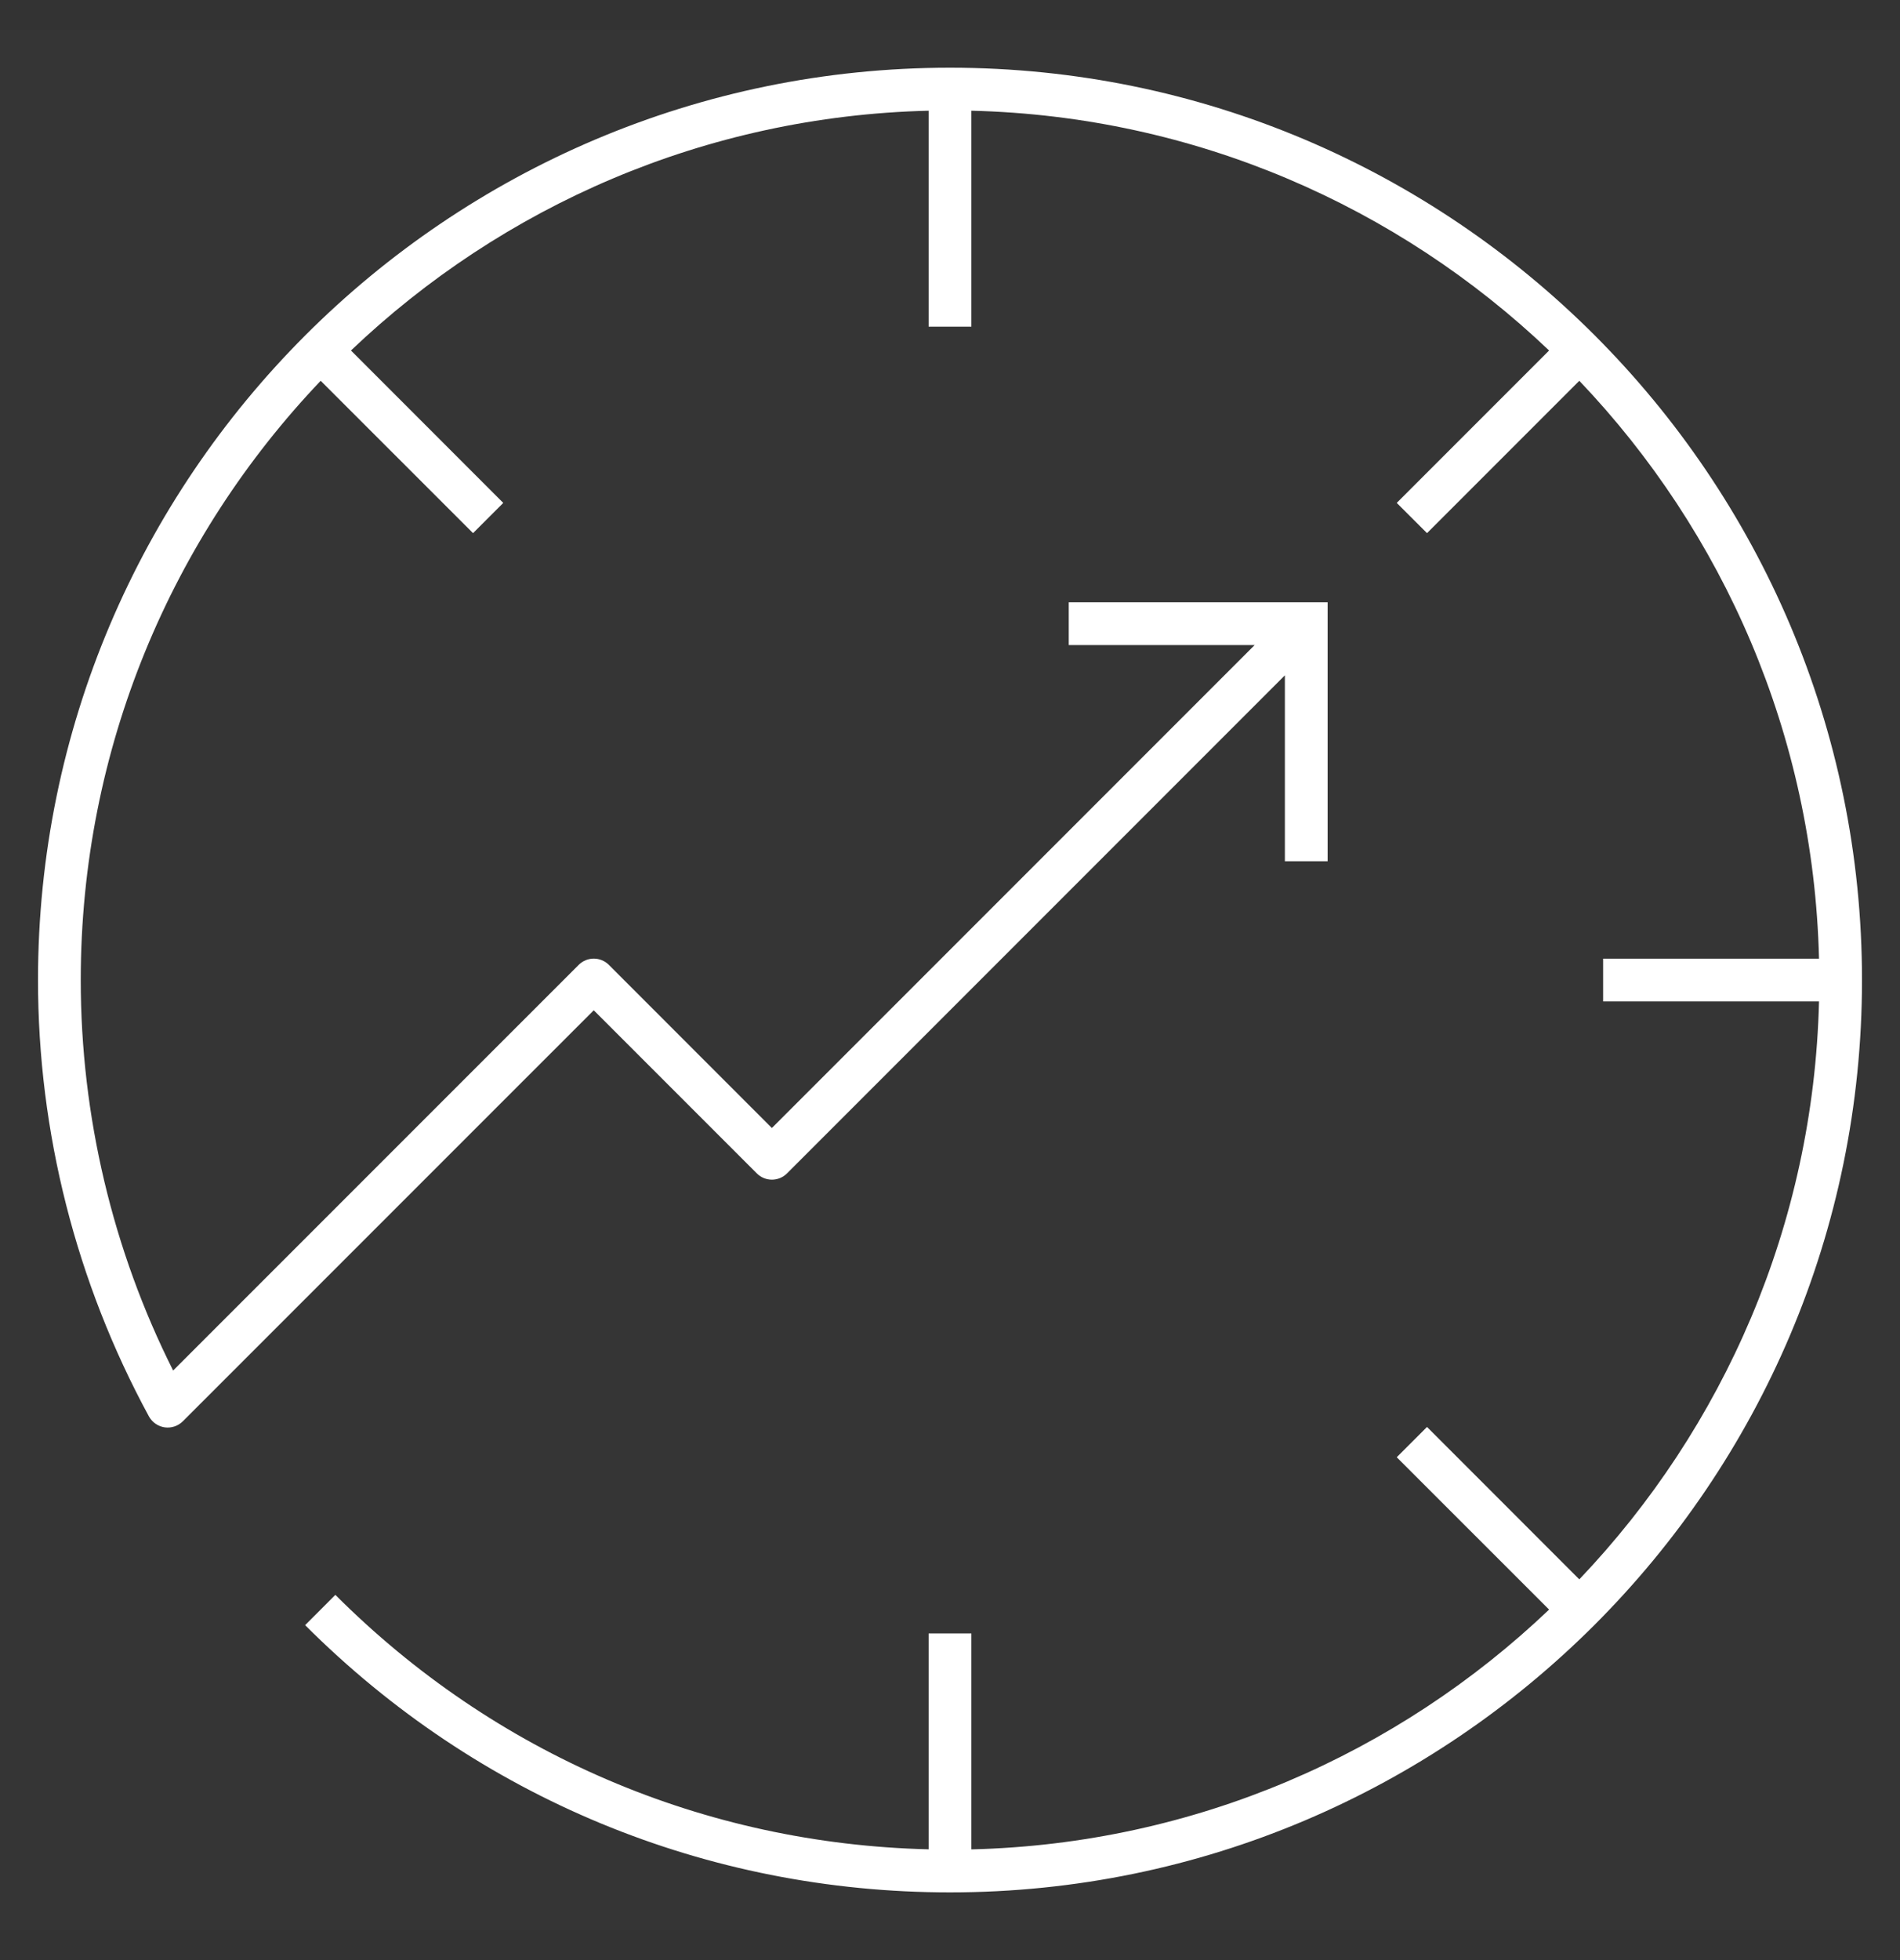
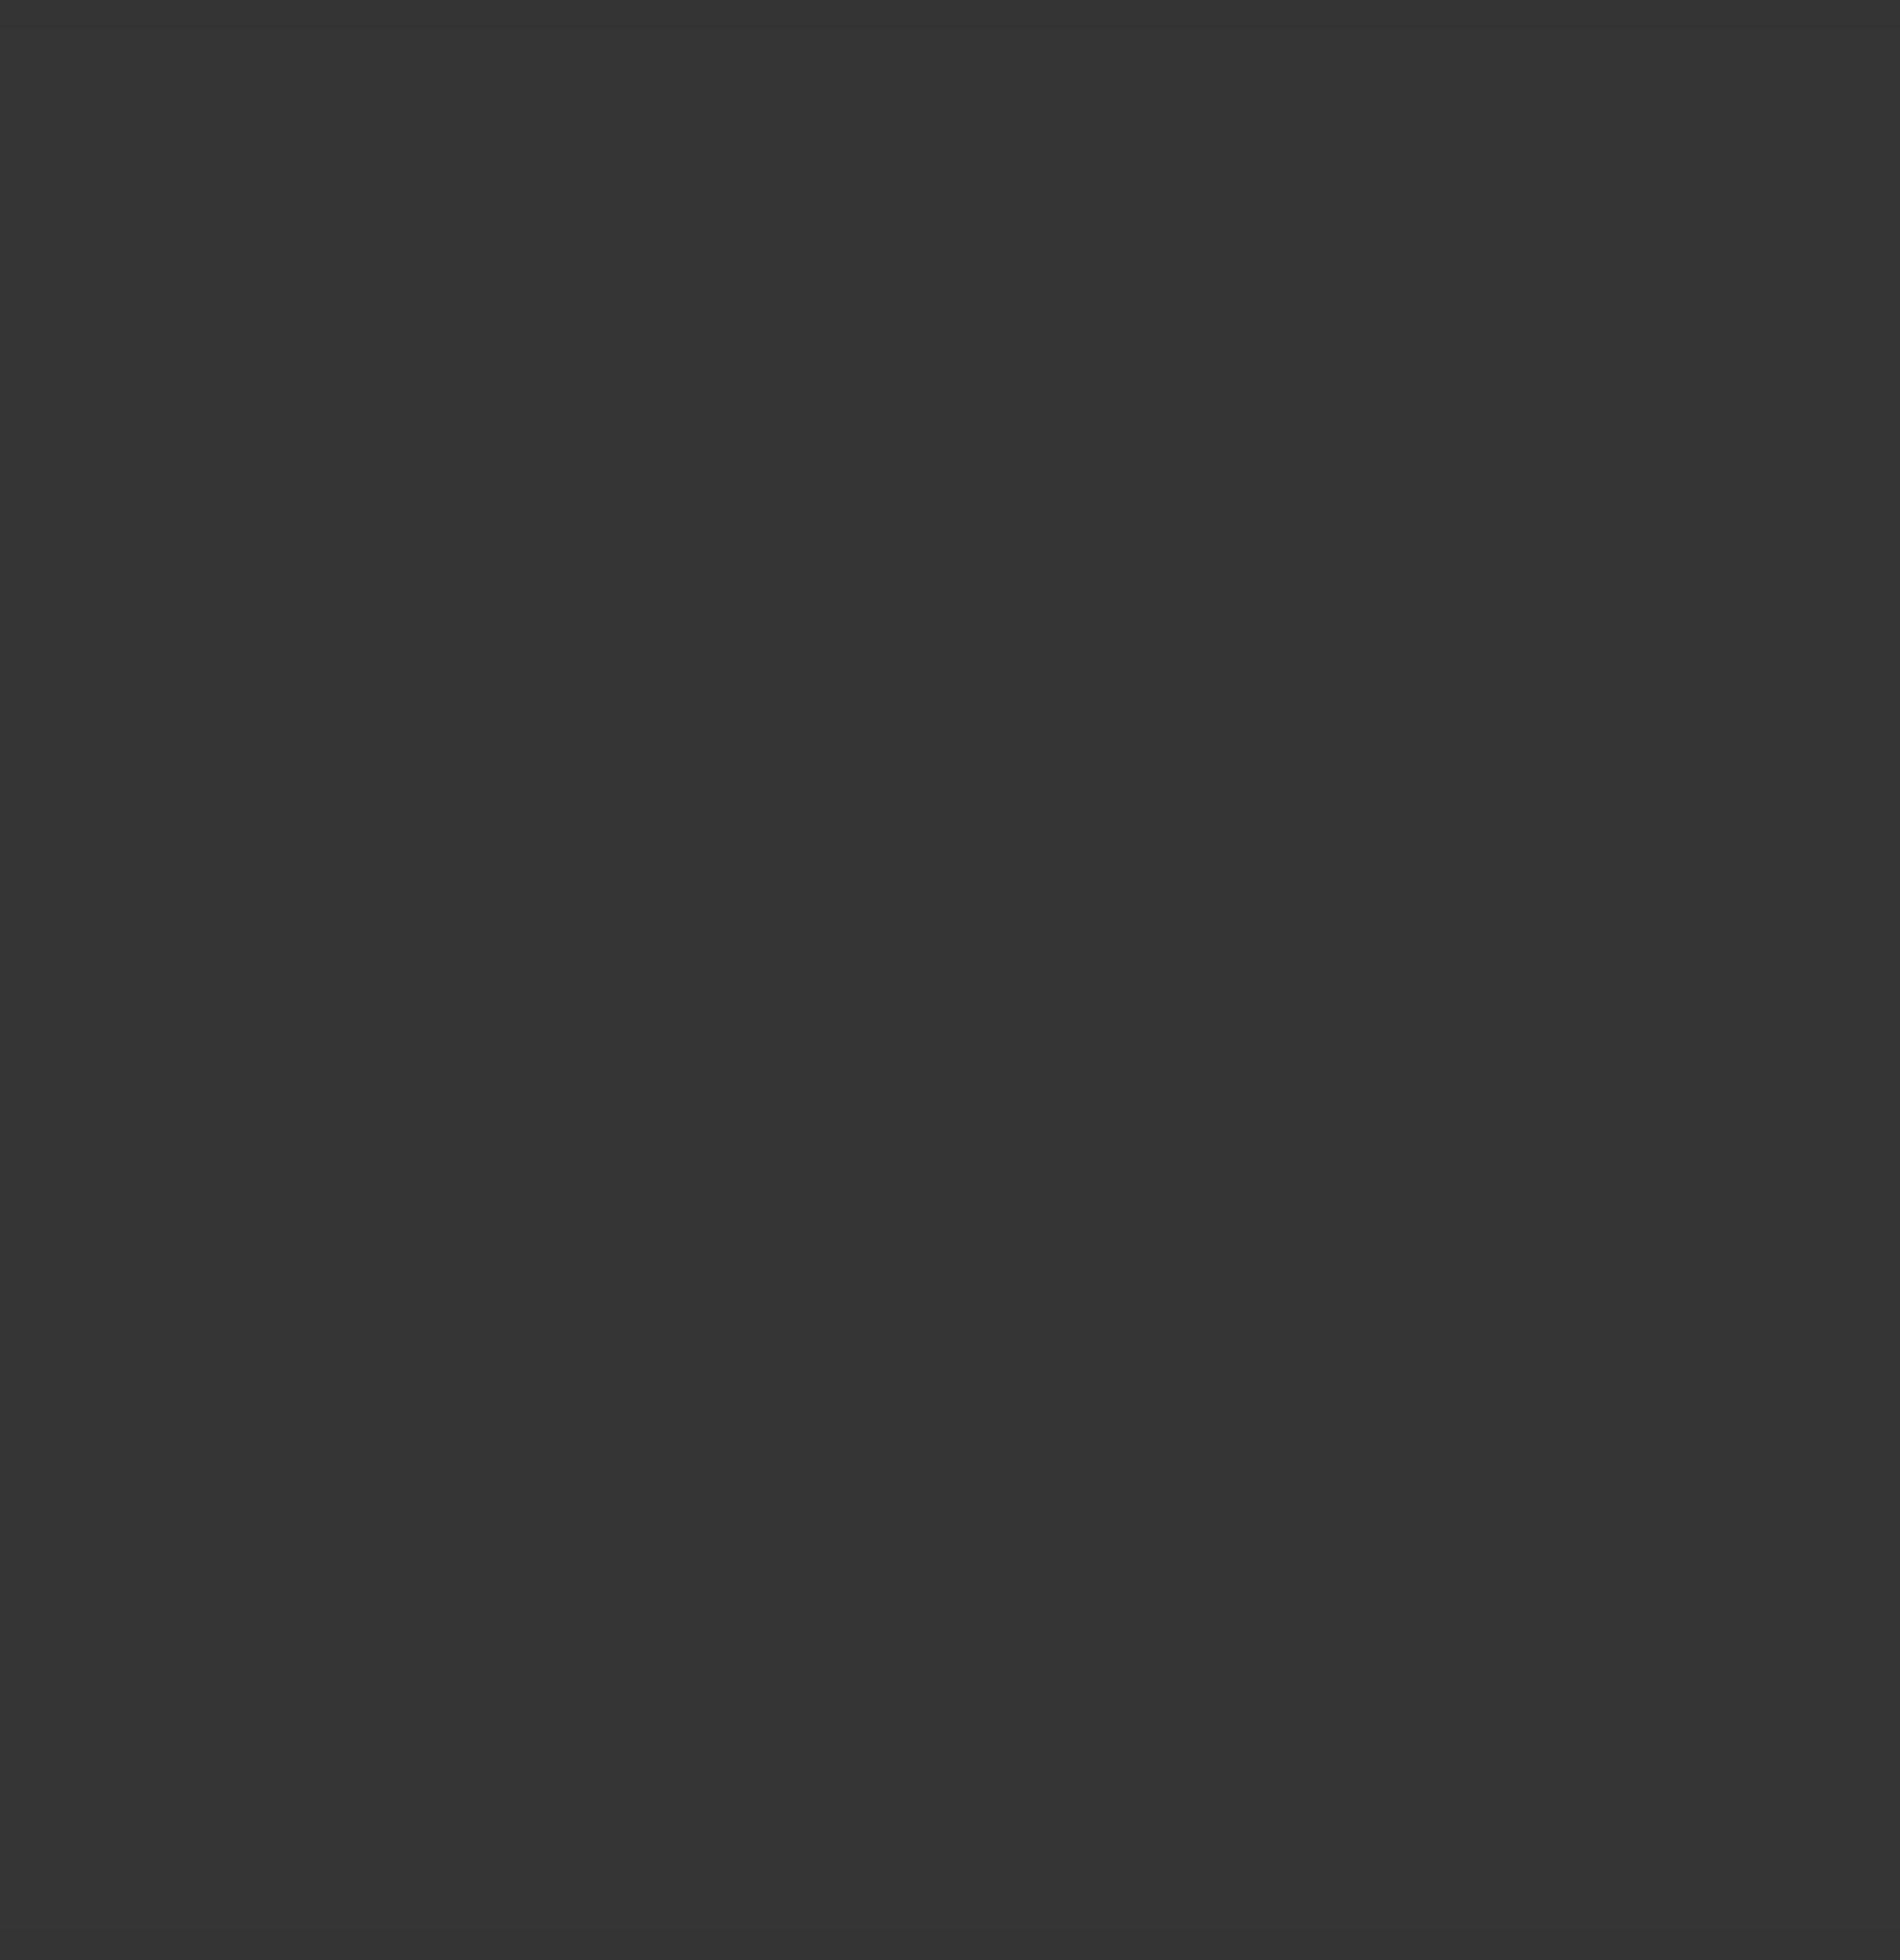
<svg xmlns="http://www.w3.org/2000/svg" width="32" height="33" viewBox="0 0 32 33" fill="none">
  <rect x="0" y="0" width="32" height="33" fill="#333333" stroke="none" />
  <rect width="32" height="32" transform="translate(0 0.5)" fill="white" fill-opacity="0.01" />
-   <path d="M31.36 16.5C31.36 24.97 24.469 31.86 16 31.86C11.897 31.86 8.04 30.262 5.139 27.361L5.648 26.851C8.328 29.532 11.864 31.044 15.64 31.135V27.5H16.36V31.136C20.125 31.044 23.542 29.525 26.09 27.099L23.524 24.534L24.034 24.024L26.599 26.59C29.025 24.042 30.544 20.625 30.636 16.86H27V16.14H30.636C30.544 12.374 29.025 8.957 26.599 6.411L24.034 8.976L23.524 8.467L26.09 5.901C23.542 3.475 20.125 1.955 16.36 1.864V5.5H15.64V1.864C11.874 1.955 8.457 3.475 5.911 5.901L8.476 8.467L7.967 8.976L5.401 6.411C2.898 9.039 1.36 12.593 1.36 16.5C1.36 18.785 1.897 21.048 2.916 23.074L9.746 16.245C9.887 16.104 10.114 16.104 10.255 16.245L13 18.991L21.131 10.86H18V10.14H22.36V14.5H21.64V11.37L13.255 19.755C13.114 19.896 12.887 19.896 12.746 19.755L10 17.009L3.079 23.929C2.999 24.008 2.889 24.046 2.775 24.031C2.663 24.015 2.566 23.948 2.51 23.85C1.281 21.589 0.64 19.058 0.64 16.5C0.64 8.03 7.53 1.14 16 1.14C24.47 1.14 31.36 8.03 31.36 16.5Z" fill="white" />
</svg>